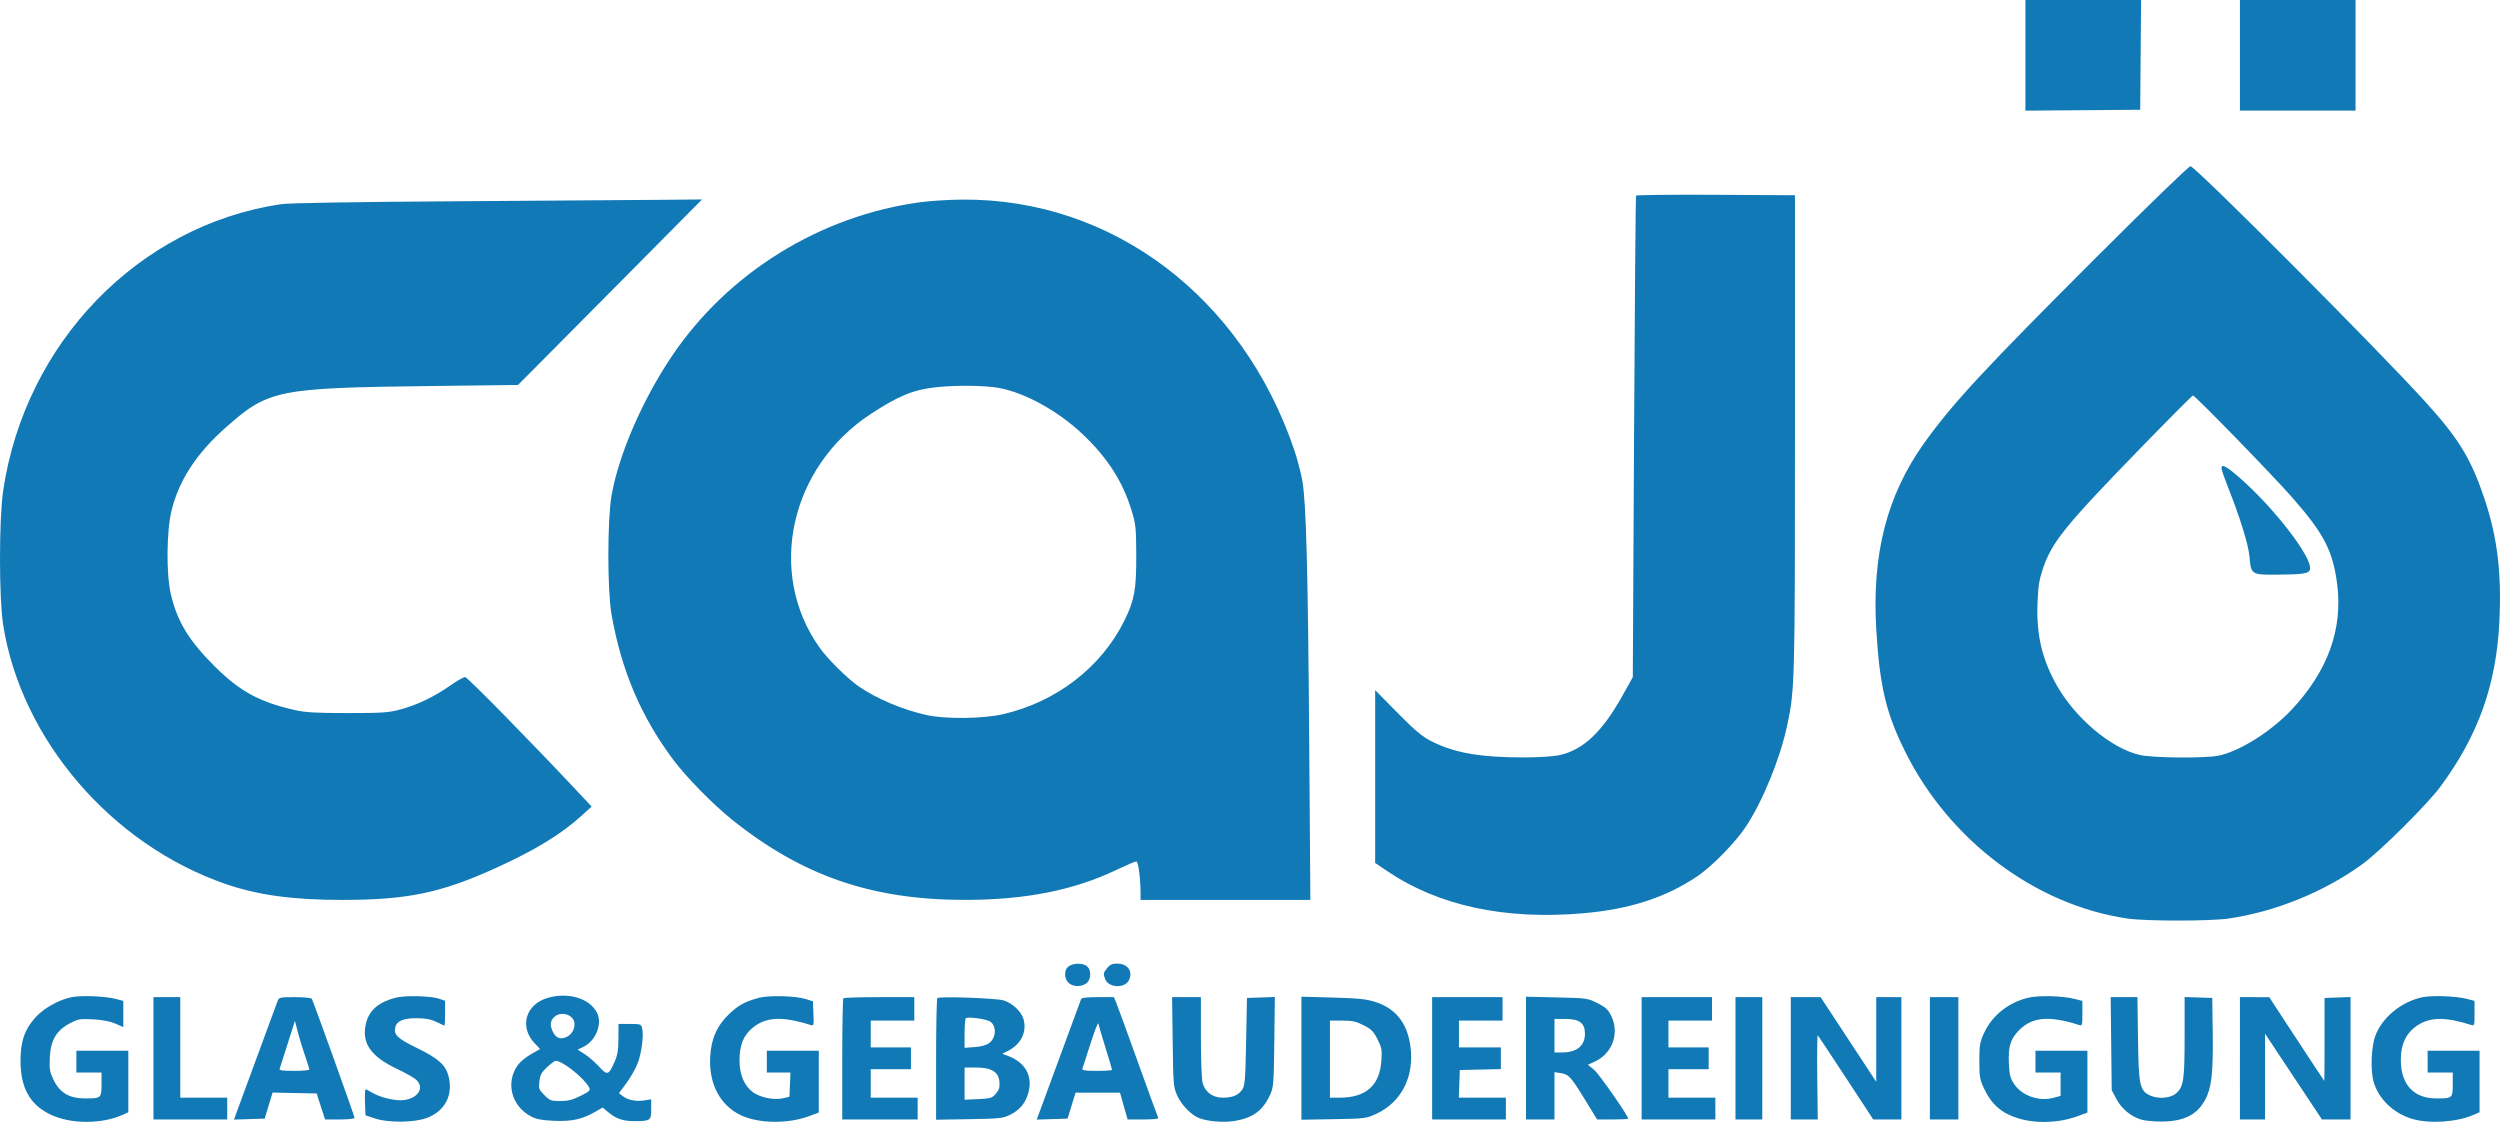
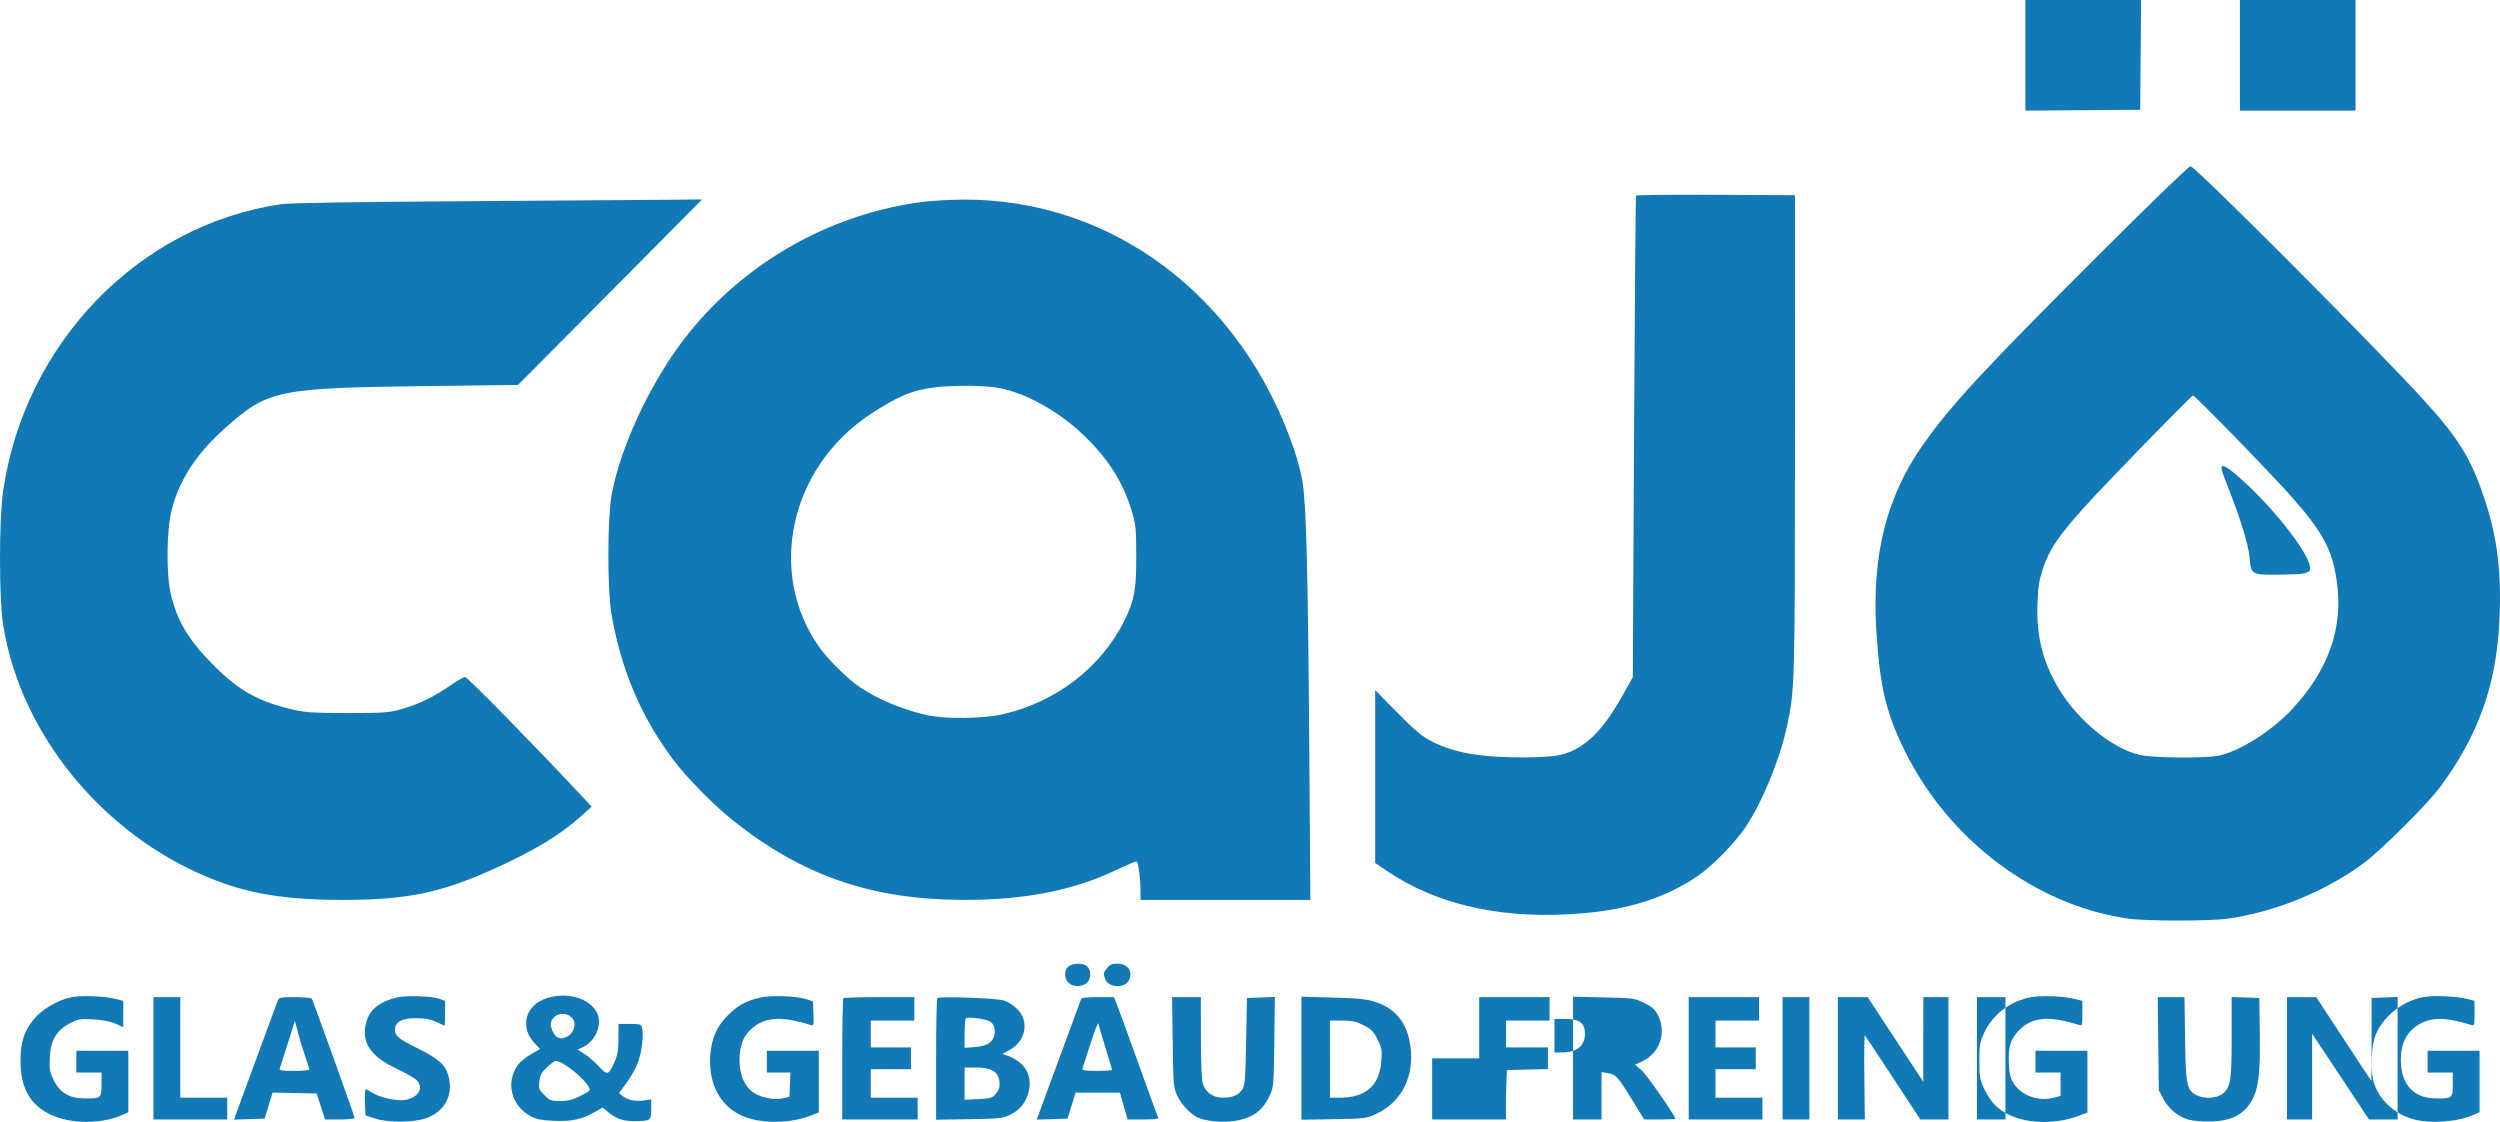
<svg xmlns="http://www.w3.org/2000/svg" width="1491.767" height="669.471" viewBox="0 0 1491.767 669.471" version="1.1" id="svg2">
  <defs id="defs2" />
-   <path d="m 1208.574,33.013 v 33.013 l 34.25,-0.263 34.25,-0.263 0.264,-32.75 0.263,-32.75 h -34.513 -34.514 v 33.013 m 128,-0.013 v 33 h 34.5 34.5 V 33 0 h -34.5 -34.5 v 33 m -85.329,120.182 c -67.351,67.268 -86.336,87.755 -103.162,111.318 -22.153,31.023 -31.202,66.333 -28.497,111.192 2.054,34.068 5.884,50.104 17.517,73.346 26.393,52.729 77.699,91.1 132.471,99.074 10.943,1.593 48.986,1.6 60,0.011 28.181,-4.065 57.294,-15.897 80.263,-32.62 10.383,-7.559 38.479,-35.464 46.224,-45.912 22.679,-30.587 33.532,-60.948 35.351,-98.888 1.376,-28.684 -1.187,-49.912 -8.781,-72.725 -7.96,-23.911 -15.272,-35.977 -35.041,-57.826 -27.765,-30.684 -136.901,-140.195 -140.488,-140.97 -0.854,-0.184 -24.3,22.482 -55.857,54 M 976.244,116.74 c -0.253,0.418 -0.793,65.23 -1.2,144.026 l -0.74,143.266 -5.892,10.595 c -12.411,22.318 -23.772,33.019 -38.284,36.062 -3.33,0.698 -12.579,1.271 -20.554,1.273 -26.336,0.006 -41.807,-2.692 -55.455,-9.671 -5.658,-2.893 -9.654,-6.249 -20.295,-17.042 l -13.25,-13.439 v 51.564 51.565 l 7.343,4.955 c 30.632,20.67 70.258,29.147 117.063,25.041 27.532,-2.415 49.003,-9.385 67.728,-21.987 8.755,-5.892 22.468,-19.85 28.839,-29.355 10.127,-15.108 20.558,-40.573 24.871,-60.717 4.544,-21.225 4.656,-25.419 4.656,-174.876 V 116.5 l -47.185,-0.26 c -25.952,-0.143 -47.392,0.082 -47.645,0.5 m -700.17,3.331 c -66.051,0.428 -103.595,1.042 -108.5,1.774 C 82.764,134.51 15.018,204.376 1.905,292.699 c -2.531,17.05 -2.543,64.146 -0.02,80.159 10.765,68.327 64.487,130.972 132.541,154.558 19.352,6.707 40.48,9.595 70.043,9.574 38.487,-0.028 58.534,-4.178 90.893,-18.82 23.705,-10.725 39.275,-20.201 51.695,-31.459 l 5.983,-5.423 -6.983,-7.453 c -29.069,-31.02 -67.148,-69.835 -68.513,-69.835 -0.911,0 -4.789,2.2 -8.619,4.89 -9.632,6.764 -19.572,11.586 -29.465,14.292 -7.63,2.088 -10.505,2.296 -31.886,2.306 -18.734,0.01 -25.09,-0.342 -31.338,-1.734 -21.09,-4.698 -32.951,-11.098 -47.732,-25.754 -15.756,-15.622 -22.731,-27.043 -26.566,-43.5 -2.809,-12.054 -2.57,-37.76 0.465,-50 4.472,-18.033 14.867,-33.943 32.24,-49.346 25.51,-22.616 30.805,-23.693 121.883,-24.804 l 52.548,-0.641 8.59,-8.604 c 4.724,-4.733 29.443,-29.642 54.93,-55.355 l 46.34,-46.75 -20.93,0.208 c -11.512,0.114 -66.38,0.503 -121.93,0.863 m 273.5,0.535 c -60.137,8.022 -115.278,42.171 -148.846,92.18 -17.429,25.966 -31.426,58.317 -35.787,82.714 -2.537,14.198 -2.569,56.613 -0.052,71 5.82,33.274 17.422,60.709 36.583,86.5 7.837,10.549 23.851,26.898 35.438,36.178 41.666,33.37 83.084,47.695 138.17,47.791 36.499,0.063 65.446,-5.645 91.373,-18.017 5.708,-2.723 10.929,-4.952 11.603,-4.952 1.192,0 2.518,10.084 2.518,19.151 V 537 h 50.664 50.664 l -0.685,-94.25 c -0.749,-102.985 -1.793,-142.643 -4.104,-155.875 -0.828,-4.744 -3.034,-13.119 -4.901,-18.61 -31.055,-91.322 -108.667,-149.809 -197.939,-149.162 -7.81,0.056 -18.924,0.733 -24.699,1.503 m 9.404,110.414 c -13.854,1.461 -22.748,5.076 -39.404,16.013 -48.386,31.773 -62.197,94.946 -30.491,139.467 4.902,6.883 16.862,18.681 23.551,23.232 10.825,7.365 25.853,13.694 40.215,16.938 11.006,2.485 33.627,2.25 45.521,-0.473 31.914,-7.307 58.776,-27.996 72.569,-55.893 5.969,-12.073 7.143,-18.512 7.072,-38.804 -0.058,-16.681 -0.263,-18.656 -2.803,-26.951 -5.25,-17.14 -14.133,-31.049 -28.8,-45.092 -14.67,-14.045 -34.795,-25.191 -50.564,-28.002 -8.259,-1.472 -25.143,-1.672 -36.866,-0.435 m 717.443,37.257 c -44.133,45.443 -52.051,55.23 -57.337,70.871 -2.31,6.835 -2.909,10.611 -3.293,20.788 -0.708,18.718 2.651,33.195 11.285,48.634 11.118,19.88 32.386,37.834 49.633,41.9 7.654,1.804 38.967,2.102 47.066,0.447 12.766,-2.608 31.912,-14.736 44.179,-27.986 21.167,-22.864 30.031,-47.547 26.661,-74.243 -2.504,-19.834 -7.89,-30.259 -26.7,-51.688 -11.895,-13.551 -58.065,-61 -59.355,-61 -0.435,0 -14.898,14.525 -32.139,32.277 m 49.153,11.203 c 0,0.814 1.803,6.005 4.006,11.535 6.921,17.371 12.072,33.998 12.663,40.867 0.955,11.112 0.99,11.135 17.104,11.018 15.329,-0.111 18.559,-0.668 19.063,-3.287 1.344,-6.978 -21.109,-36.192 -41.707,-54.267 -8.26,-7.249 -11.129,-8.761 -11.129,-5.866 M 637.797,576.557 c -1.531,1.072 -2.223,2.58 -2.223,4.845 0,4.2 2.999,6.998 7.5,6.998 1.909,0 4.3,-0.814 5.45,-1.855 2.592,-2.346 2.711,-7.637 0.221,-9.89 -2.305,-2.086 -8.037,-2.138 -10.948,-0.098 m 22.85,1.078 c -2.363,3.004 -2.418,3.328 -1.135,6.702 1.921,5.053 11.43,5.581 14.001,0.777 2.815,-5.26 -0.481,-10.114 -6.866,-10.114 -3.052,0 -4.39,0.587 -6,2.635 m -618.073,17.4 c -7.568,1.584 -16.5,6.615 -21.381,12.044 -6.566,7.303 -8.948,14.203 -8.948,25.921 0,16.01 5.536,26.047 17.621,31.947 12.221,5.966 31.141,5.971 43.958,0.011 l 2.75,-1.279 V 645.339 627 h -15.5 -15.5 v 6.5 6.5 h 7.5 7.5 v 7.031 c 0,8.272 -0.24,8.472 -10.078,8.405 -9.189,-0.062 -14.756,-3.354 -18.455,-10.913 -2.358,-4.82 -2.638,-6.425 -2.324,-13.33 0.474,-10.427 3.858,-16.269 11.872,-20.5 5.107,-2.695 6.074,-2.863 14.031,-2.431 5.626,0.305 10.152,1.174 13.25,2.545 l 4.704,2.081 v -7.826 -7.825 l -4.75,-1.228 c -6.275,-1.622 -20.609,-2.154 -26.25,-0.974 m 193.5,0.303 c -9.816,2.558 -15.45,7.22 -17.456,14.443 -3.316,11.94 2.047,20.305 17.826,27.805 5.297,2.518 10.642,5.519 11.88,6.67 5.007,4.656 1.415,10.899 -6.988,12.146 -4.937,0.733 -14.514,-1.468 -19.323,-4.439 -1.746,-1.08 -3.478,-1.963 -3.849,-1.963 -0.371,0 -0.543,3.487 -0.382,7.75 l 0.292,7.75 5.5,1.85 c 8.09,2.722 23.604,2.575 31.19,-0.296 10.971,-4.151 15.908,-13.959 12.75,-25.331 -1.773,-6.385 -6.204,-10.272 -18.618,-16.331 -11.951,-5.833 -14.146,-7.971 -12.976,-12.635 0.914,-3.641 5.019,-5.268 13.067,-5.179 5.123,0.057 8.317,0.68 11.525,2.25 2.441,1.195 4.578,2.172 4.75,2.172 0.172,0 0.312,-3.331 0.312,-7.402 v -7.402 l -3.25,-1.165 c -4.987,-1.787 -20.482,-2.196 -26.25,-0.693 m 90.357,0.231 c -12.885,3.966 -16.573,17.228 -7.474,26.875 l 3.327,3.529 -5.277,2.978 c -2.902,1.638 -6.396,4.457 -7.763,6.264 -7.833,10.353 -4.231,24.805 7.735,31.035 3.099,1.613 6.442,2.234 13.748,2.553 10.538,0.46 16.604,-0.889 24.63,-5.477 l 4.282,-2.449 3.218,2.713 c 4.667,3.936 8.888,5.412 15.435,5.396 9.868,-0.023 10.282,-0.309 10.282,-7.114 v -5.896 l -3.952,0.632 c -4.998,0.799 -9.875,-0.134 -12.913,-2.471 l -2.365,-1.819 4.553,-6.184 c 2.504,-3.402 5.505,-8.731 6.669,-11.843 2.328,-6.222 3.646,-16.613 2.624,-20.686 -0.624,-2.484 -0.966,-2.605 -7.385,-2.601 l -6.731,0.004 -0.042,8.746 c -0.033,6.915 -0.527,9.839 -2.359,13.965 -3.535,7.958 -4.248,8.164 -9.273,2.679 -2.379,-2.597 -6.214,-5.927 -8.521,-7.401 l -4.195,-2.679 3.346,-1.595 c 7.514,-3.584 11.598,-13.851 8.156,-20.506 -4.465,-8.635 -17.496,-12.422 -29.755,-8.648 m 126.643,-0.214 c -8.356,2.211 -12.279,4.323 -17.886,9.626 -7.332,6.934 -10.831,14.807 -11.417,25.69 -0.866,16.09 5.891,28.914 18.337,34.802 10.64,5.033 28.121,5.247 40.81,0.499 l 5.656,-2.116 V 645.428 627 h -15.5 -15.5 v 6.5 6.5 h 7.044 7.044 l -0.294,7.216 -0.294,7.215 -3.99,0.941 c -5.277,1.243 -13.742,-0.549 -18.027,-3.817 -5.099,-3.89 -7.823,-10.527 -7.782,-18.965 0.043,-8.859 2.269,-14.553 7.409,-18.952 7.999,-6.847 17.687,-7.434 34.686,-2.101 2.27,0.712 2.293,0.634 2,-6.657 l -0.296,-7.378 -4,-1.308 c -5.919,-1.935 -22.035,-2.418 -28,-0.839 m 757.499,-0.069 c -11.913,2.713 -21.799,10.537 -26.665,21.104 -2.516,5.463 -2.815,7.223 -2.823,16.61 -0.01,9.423 0.278,11.115 2.796,16.5 4.43,9.473 10.34,14.669 20.193,17.755 10.75,3.366 24.758,2.865 35.844,-1.283 l 5.656,-2.116 V 645.428 627 h -15.5 -15.5 v 6.5 6.5 h 7.5 7.5 v 6.961 6.962 l -4.24,1.142 c -8.714,2.346 -18.845,-1.214 -23.509,-8.262 -2.299,-3.474 -2.811,-5.466 -3.114,-12.132 -0.463,-10.193 0.967,-14.829 6.182,-20.036 7.816,-7.805 17.747,-8.677 35.431,-3.11 2.196,0.691 2.25,0.529 2.25,-6.79 v -7.498 l -4.75,-1.198 c -7.118,-1.795 -20.99,-2.178 -27.251,-0.753 m 235.001,-0.251 c -12.487,2.613 -23.869,11.833 -28.1,22.763 -2.556,6.605 -3.112,20.891 -1.083,27.859 2.966,10.19 11.921,18.739 23.059,22.014 10.21,3.003 26.348,1.956 36.374,-2.36 l 3.75,-1.615 V 645.348 627 h -15.5 -15.5 v 6.5 6.5 h 7.5 7.5 v 7.031 c 0,8.272 -0.24,8.472 -10.078,8.405 -13.352,-0.09 -20.922,-8.418 -20.922,-23.018 0,-9.674 3.444,-16.562 10.447,-20.891 7.597,-4.697 16.387,-4.697 31.303,-0.002 2.196,0.691 2.25,0.529 2.25,-6.79 v -7.498 l -4.75,-1.228 c -6.275,-1.622 -20.609,-2.154 -26.25,-0.974 M 91.574,631.5 V 668 h 22 22 v -6.5 -6.5 h -14 -14 v -30 -30 h -8 -8 v 36.5 m 74.102,-34.25 c -1.751,4.644 -23.391,63.406 -24.687,67.037 l -1.352,3.787 9.144,-0.287 9.144,-0.287 2.364,-7.779 2.363,-7.779 13.151,0.279 13.151,0.279 2.513,7.75 2.513,7.75 h 8.797 c 4.838,0 8.797,-0.419 8.797,-0.93 0,-1.057 -24.625,-69.654 -25.53,-71.118 -0.323,-0.524 -4.848,-0.952 -10.054,-0.952 -8.898,0 -9.516,0.135 -10.314,2.25 m 337.565,-1.583 c -0.367,0.366 -0.667,16.791 -0.667,36.5 V 668 h 22.5 22.5 v -6.5 -6.5 h -14 -14 v -8.5 -8.5 h 12 12 v -6.5 -6.5 h -12 -12 v -8 -8 h 13 13 v -7 -7 h -20.833 c -11.459,0 -21.134,0.3 -21.5,0.667 m 56.083,-0.107 c -0.413,0.425 -0.75,16.932 -0.75,36.682 v 35.908 l 19.75,-0.325 c 18.357,-0.302 20.087,-0.491 24.527,-2.677 5.693,-2.804 9.169,-7.047 10.816,-13.205 2.691,-10.062 -1.944,-18.17 -12.593,-22.026 l -3,-1.086 3.629,-1.877 c 7.671,-3.969 11.23,-11.475 8.988,-18.958 -1.362,-4.545 -6.615,-9.444 -11.84,-11.042 -4.386,-1.342 -38.414,-2.542 -39.527,-1.394 m 85.741,0.69 c -1.147,3.214 -24.465,66.582 -25.404,69.037 l -1.066,2.788 9.21,-0.288 9.211,-0.287 2.388,-7.75 2.389,-7.75 h 13.252 13.251 l 2.278,8 2.278,8 h 9.42 c 5.181,0 9.2,-0.356 8.932,-0.79 -0.269,-0.435 -5.717,-15.352 -12.108,-33.149 -6.391,-17.798 -12.25,-33.867 -13.02,-35.71 l -1.4,-3.351 h -9.582 c -6.762,0 -9.714,0.368 -10.029,1.25 m 54.692,25.5 c 0.336,25.536 0.459,26.988 2.704,31.992 2.475,5.515 8.371,11.631 12.915,13.395 5.222,2.027 14.562,2.823 21.061,1.795 11.006,-1.741 17.035,-6.102 21.333,-15.432 2.192,-4.758 2.32,-6.298 2.627,-31.792 l 0.323,-26.791 -8.323,0.291 -8.323,0.292 -0.5,26 c -0.436,22.664 -0.726,26.333 -2.264,28.596 -2.349,3.456 -5.804,4.904 -11.706,4.904 -5.981,0 -10.462,-3.292 -11.995,-8.814 -0.565,-2.035 -1.026,-14.323 -1.029,-27.436 l -0.006,-23.75 h -8.585 -8.584 l 0.352,26.75 m 76.817,9.695 v 36.708 l 19.25,-0.327 c 18.679,-0.316 19.431,-0.41 25.36,-3.15 15.205,-7.027 22.969,-22.491 20.397,-40.628 -1.945,-13.713 -8.823,-22.305 -20.965,-26.189 -5.33,-1.704 -10.016,-2.187 -25.292,-2.607 l -18.75,-0.514 v 36.707 m 78,0.055 V 668 h 22 22 v -6.5 -6.5 h -14.04 -14.041 l 0.291,-8.25 0.29,-8.25 12.25,-0.281 12.25,-0.281 V 631.469 625 h -12.5 -12.5 v -8 -8 h 13 13 v -7 -7 h -21 -21 v 36.5 m 56,-0.122 V 668 h 8.5 8.5 v -14.131 -14.131 l 3.624,0.588 c 4.956,0.805 6.113,2.061 14.501,15.743 l 7.315,11.931 h 9.28 c 5.104,0 9.28,-0.21 9.28,-0.468 0,-1.789 -17.433,-26.743 -20.38,-29.173 l -3.676,-3.03 3.955,-1.783 c 10.682,-4.817 15.097,-17.18 9.851,-27.584 -1.817,-3.603 -3.39,-5.031 -8.174,-7.421 -5.793,-2.894 -6.332,-2.969 -24.25,-3.373 l -18.326,-0.412 v 36.622 m 69,0.122 V 668 h 22 22 v -6.5 -6.5 h -14 -14 v -8.5 -8.5 h 12 12 v -6.5 -6.5 h -12 -12 v -8 -8 h 13 13 v -7 -7 h -21 -21 v 36.5 m 56,0 V 668 h 8 8 V 631.5 595 h -8 -8 v 36.5 m 33,0 V 668 h 8.048 8.048 l -0.298,-25.452 c -0.164,-13.998 -0.014,-25.136 0.333,-24.75 0.346,0.386 7.932,11.84 16.855,25.452 l 16.225,24.75 h 8.395 8.394 V 631.5 595 h -7.5 -7.5 l -0.011,25.25 -0.011,25.25 -16.594,-25.25 -16.593,-25.25 h -8.896 -8.895 v 36.5 m 83,0 V 668 h 8.5 8.5 V 631.5 595 h -8.5 -8.5 v 36.5 m 108.192,-8.75 0.308,27.75 2.772,5.259 c 3.116,5.915 8.893,10.646 15.132,12.395 2.253,0.631 7.696,1.115 12.096,1.074 13.165,-0.123 20.879,-3.996 25.738,-12.924 3.847,-7.069 4.859,-15.937 4.542,-39.804 l -0.28,-21 -8.25,-0.29 -8.25,-0.291 v 23.675 c 0,26.029 -0.625,30.071 -5.253,33.965 -3.478,2.927 -11.096,3.346 -15.875,0.875 -5.655,-2.924 -6.303,-6.19 -6.683,-33.684 l -0.343,-24.75 h -7.981 -7.981 l 0.308,27.75 m 76.808,8.75 V 668 h 7.5 7.5 v -25.593 -25.594 l 16.977,25.594 16.977,25.593 h 8.523 8.523 v -36.542 -36.542 l -7.75,0.292 -7.75,0.292 v 24.75 c 0,13.613 -0.068,24.751 -0.15,24.75 -0.083,0 -7.508,-11.242 -16.5,-24.983 l -16.35,-24.982 -8.75,-0.018 -8.75,-0.017 v 36.5 M 330.574,607 c -2.382,2.382 -2.534,5.066 -0.511,8.979 1.913,3.7 4.638,4.524 8.447,2.554 2.95,-1.525 4.816,-5.334 4.181,-8.533 -0.979,-4.936 -8.355,-6.762 -12.117,-3 m 245.75,0.583 c -0.413,0.413 -0.75,4.554 -0.75,9.204 v 8.453 l 6.013,-0.435 c 3.945,-0.285 6.955,-1.134 8.75,-2.469 4.398,-3.268 4.346,-11.054 -0.086,-13.074 -3.161,-1.44 -12.982,-2.624 -13.927,-1.679 m 351.25,10.417 v 10 h 4.599 c 8.835,0 13.677,-4.074 13.576,-11.421 -0.085,-6.159 -3.394,-8.579 -11.731,-8.579 h -6.444 v 10 m -755.922,4.837 c -2.377,7.515 -4.529,14.226 -4.783,14.913 -0.348,0.942 1.775,1.25 8.622,1.25 4.996,0 9.083,-0.371 9.083,-0.825 0,-0.454 -1.156,-4.166 -2.568,-8.25 -1.412,-4.084 -3.348,-10.423 -4.301,-14.088 l -1.732,-6.663 -4.321,13.663 m 479.045,-0.085 c -2.407,7.561 -4.582,14.311 -4.833,14.998 -0.344,0.942 1.783,1.25 8.627,1.25 4.996,0 9.083,-0.269 9.083,-0.597 0,-0.328 -1.77,-6.29 -3.932,-13.25 -2.163,-6.959 -4.076,-13.44 -4.25,-14.401 -0.175,-0.962 -2.287,4.438 -4.695,12 m 142.877,9.248 v 23 l 5.75,-0.006 c 15.921,-0.015 24.076,-7.357 24.988,-22.494 0.372,-6.189 0.093,-7.637 -2.409,-12.5 -2.362,-4.592 -3.725,-5.954 -8.258,-8.25 -4.453,-2.255 -6.747,-2.75 -12.75,-2.75 h -7.321 v 23 m -467.138,4.787 c -3.336,3.113 -4.154,4.622 -4.588,8.473 -0.489,4.343 -0.27,4.944 2.999,8.213 3.244,3.244 4.003,3.527 9.467,3.527 4.632,0 7.296,-0.677 12.095,-3.075 5.653,-2.825 6.063,-3.247 5.029,-5.179 -2.982,-5.572 -15.816,-15.746 -19.863,-15.746 -0.593,0 -2.906,1.704 -5.139,3.787 m 249.138,9.819 v 9.606 l 8.097,-0.368 c 7.447,-0.338 8.293,-0.596 10.552,-3.222 1.909,-2.22 2.388,-3.765 2.153,-6.955 -0.443,-6.015 -4.711,-8.667 -13.95,-8.667 h -6.852 v 9.606" stroke="none" fill="#4470ac" fill-rule="evenodd" id="path1" style="fill:#1179b6;fill-opacity:1" />
+   <path d="m 1208.574,33.013 v 33.013 l 34.25,-0.263 34.25,-0.263 0.264,-32.75 0.263,-32.75 h -34.513 -34.514 v 33.013 m 128,-0.013 v 33 h 34.5 34.5 V 33 0 h -34.5 -34.5 v 33 m -85.329,120.182 c -67.351,67.268 -86.336,87.755 -103.162,111.318 -22.153,31.023 -31.202,66.333 -28.497,111.192 2.054,34.068 5.884,50.104 17.517,73.346 26.393,52.729 77.699,91.1 132.471,99.074 10.943,1.593 48.986,1.6 60,0.011 28.181,-4.065 57.294,-15.897 80.263,-32.62 10.383,-7.559 38.479,-35.464 46.224,-45.912 22.679,-30.587 33.532,-60.948 35.351,-98.888 1.376,-28.684 -1.187,-49.912 -8.781,-72.725 -7.96,-23.911 -15.272,-35.977 -35.041,-57.826 -27.765,-30.684 -136.901,-140.195 -140.488,-140.97 -0.854,-0.184 -24.3,22.482 -55.857,54 M 976.244,116.74 c -0.253,0.418 -0.793,65.23 -1.2,144.026 l -0.74,143.266 -5.892,10.595 c -12.411,22.318 -23.772,33.019 -38.284,36.062 -3.33,0.698 -12.579,1.271 -20.554,1.273 -26.336,0.006 -41.807,-2.692 -55.455,-9.671 -5.658,-2.893 -9.654,-6.249 -20.295,-17.042 l -13.25,-13.439 v 51.564 51.565 l 7.343,4.955 c 30.632,20.67 70.258,29.147 117.063,25.041 27.532,-2.415 49.003,-9.385 67.728,-21.987 8.755,-5.892 22.468,-19.85 28.839,-29.355 10.127,-15.108 20.558,-40.573 24.871,-60.717 4.544,-21.225 4.656,-25.419 4.656,-174.876 V 116.5 l -47.185,-0.26 c -25.952,-0.143 -47.392,0.082 -47.645,0.5 m -700.17,3.331 c -66.051,0.428 -103.595,1.042 -108.5,1.774 C 82.764,134.51 15.018,204.376 1.905,292.699 c -2.531,17.05 -2.543,64.146 -0.02,80.159 10.765,68.327 64.487,130.972 132.541,154.558 19.352,6.707 40.48,9.595 70.043,9.574 38.487,-0.028 58.534,-4.178 90.893,-18.82 23.705,-10.725 39.275,-20.201 51.695,-31.459 l 5.983,-5.423 -6.983,-7.453 c -29.069,-31.02 -67.148,-69.835 -68.513,-69.835 -0.911,0 -4.789,2.2 -8.619,4.89 -9.632,6.764 -19.572,11.586 -29.465,14.292 -7.63,2.088 -10.505,2.296 -31.886,2.306 -18.734,0.01 -25.09,-0.342 -31.338,-1.734 -21.09,-4.698 -32.951,-11.098 -47.732,-25.754 -15.756,-15.622 -22.731,-27.043 -26.566,-43.5 -2.809,-12.054 -2.57,-37.76 0.465,-50 4.472,-18.033 14.867,-33.943 32.24,-49.346 25.51,-22.616 30.805,-23.693 121.883,-24.804 l 52.548,-0.641 8.59,-8.604 c 4.724,-4.733 29.443,-29.642 54.93,-55.355 l 46.34,-46.75 -20.93,0.208 c -11.512,0.114 -66.38,0.503 -121.93,0.863 m 273.5,0.535 c -60.137,8.022 -115.278,42.171 -148.846,92.18 -17.429,25.966 -31.426,58.317 -35.787,82.714 -2.537,14.198 -2.569,56.613 -0.052,71 5.82,33.274 17.422,60.709 36.583,86.5 7.837,10.549 23.851,26.898 35.438,36.178 41.666,33.37 83.084,47.695 138.17,47.791 36.499,0.063 65.446,-5.645 91.373,-18.017 5.708,-2.723 10.929,-4.952 11.603,-4.952 1.192,0 2.518,10.084 2.518,19.151 V 537 h 50.664 50.664 l -0.685,-94.25 c -0.749,-102.985 -1.793,-142.643 -4.104,-155.875 -0.828,-4.744 -3.034,-13.119 -4.901,-18.61 -31.055,-91.322 -108.667,-149.809 -197.939,-149.162 -7.81,0.056 -18.924,0.733 -24.699,1.503 m 9.404,110.414 c -13.854,1.461 -22.748,5.076 -39.404,16.013 -48.386,31.773 -62.197,94.946 -30.491,139.467 4.902,6.883 16.862,18.681 23.551,23.232 10.825,7.365 25.853,13.694 40.215,16.938 11.006,2.485 33.627,2.25 45.521,-0.473 31.914,-7.307 58.776,-27.996 72.569,-55.893 5.969,-12.073 7.143,-18.512 7.072,-38.804 -0.058,-16.681 -0.263,-18.656 -2.803,-26.951 -5.25,-17.14 -14.133,-31.049 -28.8,-45.092 -14.67,-14.045 -34.795,-25.191 -50.564,-28.002 -8.259,-1.472 -25.143,-1.672 -36.866,-0.435 m 717.443,37.257 c -44.133,45.443 -52.051,55.23 -57.337,70.871 -2.31,6.835 -2.909,10.611 -3.293,20.788 -0.708,18.718 2.651,33.195 11.285,48.634 11.118,19.88 32.386,37.834 49.633,41.9 7.654,1.804 38.967,2.102 47.066,0.447 12.766,-2.608 31.912,-14.736 44.179,-27.986 21.167,-22.864 30.031,-47.547 26.661,-74.243 -2.504,-19.834 -7.89,-30.259 -26.7,-51.688 -11.895,-13.551 -58.065,-61 -59.355,-61 -0.435,0 -14.898,14.525 -32.139,32.277 m 49.153,11.203 c 0,0.814 1.803,6.005 4.006,11.535 6.921,17.371 12.072,33.998 12.663,40.867 0.955,11.112 0.99,11.135 17.104,11.018 15.329,-0.111 18.559,-0.668 19.063,-3.287 1.344,-6.978 -21.109,-36.192 -41.707,-54.267 -8.26,-7.249 -11.129,-8.761 -11.129,-5.866 M 637.797,576.557 c -1.531,1.072 -2.223,2.58 -2.223,4.845 0,4.2 2.999,6.998 7.5,6.998 1.909,0 4.3,-0.814 5.45,-1.855 2.592,-2.346 2.711,-7.637 0.221,-9.89 -2.305,-2.086 -8.037,-2.138 -10.948,-0.098 m 22.85,1.078 c -2.363,3.004 -2.418,3.328 -1.135,6.702 1.921,5.053 11.43,5.581 14.001,0.777 2.815,-5.26 -0.481,-10.114 -6.866,-10.114 -3.052,0 -4.39,0.587 -6,2.635 m -618.073,17.4 c -7.568,1.584 -16.5,6.615 -21.381,12.044 -6.566,7.303 -8.948,14.203 -8.948,25.921 0,16.01 5.536,26.047 17.621,31.947 12.221,5.966 31.141,5.971 43.958,0.011 l 2.75,-1.279 V 645.339 627 h -15.5 -15.5 v 6.5 6.5 h 7.5 7.5 v 7.031 c 0,8.272 -0.24,8.472 -10.078,8.405 -9.189,-0.062 -14.756,-3.354 -18.455,-10.913 -2.358,-4.82 -2.638,-6.425 -2.324,-13.33 0.474,-10.427 3.858,-16.269 11.872,-20.5 5.107,-2.695 6.074,-2.863 14.031,-2.431 5.626,0.305 10.152,1.174 13.25,2.545 l 4.704,2.081 v -7.826 -7.825 l -4.75,-1.228 c -6.275,-1.622 -20.609,-2.154 -26.25,-0.974 m 193.5,0.303 c -9.816,2.558 -15.45,7.22 -17.456,14.443 -3.316,11.94 2.047,20.305 17.826,27.805 5.297,2.518 10.642,5.519 11.88,6.67 5.007,4.656 1.415,10.899 -6.988,12.146 -4.937,0.733 -14.514,-1.468 -19.323,-4.439 -1.746,-1.08 -3.478,-1.963 -3.849,-1.963 -0.371,0 -0.543,3.487 -0.382,7.75 l 0.292,7.75 5.5,1.85 c 8.09,2.722 23.604,2.575 31.19,-0.296 10.971,-4.151 15.908,-13.959 12.75,-25.331 -1.773,-6.385 -6.204,-10.272 -18.618,-16.331 -11.951,-5.833 -14.146,-7.971 -12.976,-12.635 0.914,-3.641 5.019,-5.268 13.067,-5.179 5.123,0.057 8.317,0.68 11.525,2.25 2.441,1.195 4.578,2.172 4.75,2.172 0.172,0 0.312,-3.331 0.312,-7.402 v -7.402 l -3.25,-1.165 c -4.987,-1.787 -20.482,-2.196 -26.25,-0.693 m 90.357,0.231 c -12.885,3.966 -16.573,17.228 -7.474,26.875 l 3.327,3.529 -5.277,2.978 c -2.902,1.638 -6.396,4.457 -7.763,6.264 -7.833,10.353 -4.231,24.805 7.735,31.035 3.099,1.613 6.442,2.234 13.748,2.553 10.538,0.46 16.604,-0.889 24.63,-5.477 l 4.282,-2.449 3.218,2.713 c 4.667,3.936 8.888,5.412 15.435,5.396 9.868,-0.023 10.282,-0.309 10.282,-7.114 v -5.896 l -3.952,0.632 c -4.998,0.799 -9.875,-0.134 -12.913,-2.471 l -2.365,-1.819 4.553,-6.184 c 2.504,-3.402 5.505,-8.731 6.669,-11.843 2.328,-6.222 3.646,-16.613 2.624,-20.686 -0.624,-2.484 -0.966,-2.605 -7.385,-2.601 l -6.731,0.004 -0.042,8.746 c -0.033,6.915 -0.527,9.839 -2.359,13.965 -3.535,7.958 -4.248,8.164 -9.273,2.679 -2.379,-2.597 -6.214,-5.927 -8.521,-7.401 l -4.195,-2.679 3.346,-1.595 c 7.514,-3.584 11.598,-13.851 8.156,-20.506 -4.465,-8.635 -17.496,-12.422 -29.755,-8.648 m 126.643,-0.214 c -8.356,2.211 -12.279,4.323 -17.886,9.626 -7.332,6.934 -10.831,14.807 -11.417,25.69 -0.866,16.09 5.891,28.914 18.337,34.802 10.64,5.033 28.121,5.247 40.81,0.499 l 5.656,-2.116 V 645.428 627 h -15.5 -15.5 v 6.5 6.5 h 7.044 7.044 l -0.294,7.216 -0.294,7.215 -3.99,0.941 c -5.277,1.243 -13.742,-0.549 -18.027,-3.817 -5.099,-3.89 -7.823,-10.527 -7.782,-18.965 0.043,-8.859 2.269,-14.553 7.409,-18.952 7.999,-6.847 17.687,-7.434 34.686,-2.101 2.27,0.712 2.293,0.634 2,-6.657 l -0.296,-7.378 -4,-1.308 c -5.919,-1.935 -22.035,-2.418 -28,-0.839 m 757.499,-0.069 c -11.913,2.713 -21.799,10.537 -26.665,21.104 -2.516,5.463 -2.815,7.223 -2.823,16.61 -0.01,9.423 0.278,11.115 2.796,16.5 4.43,9.473 10.34,14.669 20.193,17.755 10.75,3.366 24.758,2.865 35.844,-1.283 l 5.656,-2.116 V 645.428 627 h -15.5 -15.5 v 6.5 6.5 h 7.5 7.5 v 6.961 6.962 l -4.24,1.142 c -8.714,2.346 -18.845,-1.214 -23.509,-8.262 -2.299,-3.474 -2.811,-5.466 -3.114,-12.132 -0.463,-10.193 0.967,-14.829 6.182,-20.036 7.816,-7.805 17.747,-8.677 35.431,-3.11 2.196,0.691 2.25,0.529 2.25,-6.79 v -7.498 l -4.75,-1.198 c -7.118,-1.795 -20.99,-2.178 -27.251,-0.753 m 235.001,-0.251 c -12.487,2.613 -23.869,11.833 -28.1,22.763 -2.556,6.605 -3.112,20.891 -1.083,27.859 2.966,10.19 11.921,18.739 23.059,22.014 10.21,3.003 26.348,1.956 36.374,-2.36 l 3.75,-1.615 V 645.348 627 h -15.5 -15.5 v 6.5 6.5 h 7.5 7.5 v 7.031 c 0,8.272 -0.24,8.472 -10.078,8.405 -13.352,-0.09 -20.922,-8.418 -20.922,-23.018 0,-9.674 3.444,-16.562 10.447,-20.891 7.597,-4.697 16.387,-4.697 31.303,-0.002 2.196,0.691 2.25,0.529 2.25,-6.79 v -7.498 l -4.75,-1.228 c -6.275,-1.622 -20.609,-2.154 -26.25,-0.974 M 91.574,631.5 V 668 h 22 22 v -6.5 -6.5 h -14 -14 v -30 -30 h -8 -8 v 36.5 m 74.102,-34.25 c -1.751,4.644 -23.391,63.406 -24.687,67.037 l -1.352,3.787 9.144,-0.287 9.144,-0.287 2.364,-7.779 2.363,-7.779 13.151,0.279 13.151,0.279 2.513,7.75 2.513,7.75 h 8.797 c 4.838,0 8.797,-0.419 8.797,-0.93 0,-1.057 -24.625,-69.654 -25.53,-71.118 -0.323,-0.524 -4.848,-0.952 -10.054,-0.952 -8.898,0 -9.516,0.135 -10.314,2.25 m 337.565,-1.583 c -0.367,0.366 -0.667,16.791 -0.667,36.5 V 668 h 22.5 22.5 v -6.5 -6.5 h -14 -14 v -8.5 -8.5 h 12 12 v -6.5 -6.5 h -12 -12 v -8 -8 h 13 13 v -7 -7 h -20.833 c -11.459,0 -21.134,0.3 -21.5,0.667 m 56.083,-0.107 c -0.413,0.425 -0.75,16.932 -0.75,36.682 v 35.908 l 19.75,-0.325 c 18.357,-0.302 20.087,-0.491 24.527,-2.677 5.693,-2.804 9.169,-7.047 10.816,-13.205 2.691,-10.062 -1.944,-18.17 -12.593,-22.026 l -3,-1.086 3.629,-1.877 c 7.671,-3.969 11.23,-11.475 8.988,-18.958 -1.362,-4.545 -6.615,-9.444 -11.84,-11.042 -4.386,-1.342 -38.414,-2.542 -39.527,-1.394 m 85.741,0.69 c -1.147,3.214 -24.465,66.582 -25.404,69.037 l -1.066,2.788 9.21,-0.288 9.211,-0.287 2.388,-7.75 2.389,-7.75 h 13.252 13.251 l 2.278,8 2.278,8 h 9.42 c 5.181,0 9.2,-0.356 8.932,-0.79 -0.269,-0.435 -5.717,-15.352 -12.108,-33.149 -6.391,-17.798 -12.25,-33.867 -13.02,-35.71 l -1.4,-3.351 h -9.582 c -6.762,0 -9.714,0.368 -10.029,1.25 m 54.692,25.5 c 0.336,25.536 0.459,26.988 2.704,31.992 2.475,5.515 8.371,11.631 12.915,13.395 5.222,2.027 14.562,2.823 21.061,1.795 11.006,-1.741 17.035,-6.102 21.333,-15.432 2.192,-4.758 2.32,-6.298 2.627,-31.792 l 0.323,-26.791 -8.323,0.291 -8.323,0.292 -0.5,26 c -0.436,22.664 -0.726,26.333 -2.264,28.596 -2.349,3.456 -5.804,4.904 -11.706,4.904 -5.981,0 -10.462,-3.292 -11.995,-8.814 -0.565,-2.035 -1.026,-14.323 -1.029,-27.436 l -0.006,-23.75 h -8.585 -8.584 l 0.352,26.75 m 76.817,9.695 v 36.708 l 19.25,-0.327 c 18.679,-0.316 19.431,-0.41 25.36,-3.15 15.205,-7.027 22.969,-22.491 20.397,-40.628 -1.945,-13.713 -8.823,-22.305 -20.965,-26.189 -5.33,-1.704 -10.016,-2.187 -25.292,-2.607 l -18.75,-0.514 v 36.707 m 78,0.055 V 668 h 22 22 v -6.5 -6.5 l 0.291,-8.25 0.29,-8.25 12.25,-0.281 12.25,-0.281 V 631.469 625 h -12.5 -12.5 v -8 -8 h 13 13 v -7 -7 h -21 -21 v 36.5 m 56,-0.122 V 668 h 8.5 8.5 v -14.131 -14.131 l 3.624,0.588 c 4.956,0.805 6.113,2.061 14.501,15.743 l 7.315,11.931 h 9.28 c 5.104,0 9.28,-0.21 9.28,-0.468 0,-1.789 -17.433,-26.743 -20.38,-29.173 l -3.676,-3.03 3.955,-1.783 c 10.682,-4.817 15.097,-17.18 9.851,-27.584 -1.817,-3.603 -3.39,-5.031 -8.174,-7.421 -5.793,-2.894 -6.332,-2.969 -24.25,-3.373 l -18.326,-0.412 v 36.622 m 69,0.122 V 668 h 22 22 v -6.5 -6.5 h -14 -14 v -8.5 -8.5 h 12 12 v -6.5 -6.5 h -12 -12 v -8 -8 h 13 13 v -7 -7 h -21 -21 v 36.5 m 56,0 V 668 h 8 8 V 631.5 595 h -8 -8 v 36.5 m 33,0 V 668 h 8.048 8.048 l -0.298,-25.452 c -0.164,-13.998 -0.014,-25.136 0.333,-24.75 0.346,0.386 7.932,11.84 16.855,25.452 l 16.225,24.75 h 8.395 8.394 V 631.5 595 h -7.5 -7.5 l -0.011,25.25 -0.011,25.25 -16.594,-25.25 -16.593,-25.25 h -8.896 -8.895 v 36.5 m 83,0 V 668 h 8.5 8.5 V 631.5 595 h -8.5 -8.5 v 36.5 m 108.192,-8.75 0.308,27.75 2.772,5.259 c 3.116,5.915 8.893,10.646 15.132,12.395 2.253,0.631 7.696,1.115 12.096,1.074 13.165,-0.123 20.879,-3.996 25.738,-12.924 3.847,-7.069 4.859,-15.937 4.542,-39.804 l -0.28,-21 -8.25,-0.29 -8.25,-0.291 v 23.675 c 0,26.029 -0.625,30.071 -5.253,33.965 -3.478,2.927 -11.096,3.346 -15.875,0.875 -5.655,-2.924 -6.303,-6.19 -6.683,-33.684 l -0.343,-24.75 h -7.981 -7.981 l 0.308,27.75 m 76.808,8.75 V 668 h 7.5 7.5 v -25.593 -25.594 l 16.977,25.594 16.977,25.593 h 8.523 8.523 v -36.542 -36.542 l -7.75,0.292 -7.75,0.292 v 24.75 c 0,13.613 -0.068,24.751 -0.15,24.75 -0.083,0 -7.508,-11.242 -16.5,-24.983 l -16.35,-24.982 -8.75,-0.018 -8.75,-0.017 v 36.5 M 330.574,607 c -2.382,2.382 -2.534,5.066 -0.511,8.979 1.913,3.7 4.638,4.524 8.447,2.554 2.95,-1.525 4.816,-5.334 4.181,-8.533 -0.979,-4.936 -8.355,-6.762 -12.117,-3 m 245.75,0.583 c -0.413,0.413 -0.75,4.554 -0.75,9.204 v 8.453 l 6.013,-0.435 c 3.945,-0.285 6.955,-1.134 8.75,-2.469 4.398,-3.268 4.346,-11.054 -0.086,-13.074 -3.161,-1.44 -12.982,-2.624 -13.927,-1.679 m 351.25,10.417 v 10 h 4.599 c 8.835,0 13.677,-4.074 13.576,-11.421 -0.085,-6.159 -3.394,-8.579 -11.731,-8.579 h -6.444 v 10 m -755.922,4.837 c -2.377,7.515 -4.529,14.226 -4.783,14.913 -0.348,0.942 1.775,1.25 8.622,1.25 4.996,0 9.083,-0.371 9.083,-0.825 0,-0.454 -1.156,-4.166 -2.568,-8.25 -1.412,-4.084 -3.348,-10.423 -4.301,-14.088 l -1.732,-6.663 -4.321,13.663 m 479.045,-0.085 c -2.407,7.561 -4.582,14.311 -4.833,14.998 -0.344,0.942 1.783,1.25 8.627,1.25 4.996,0 9.083,-0.269 9.083,-0.597 0,-0.328 -1.77,-6.29 -3.932,-13.25 -2.163,-6.959 -4.076,-13.44 -4.25,-14.401 -0.175,-0.962 -2.287,4.438 -4.695,12 m 142.877,9.248 v 23 l 5.75,-0.006 c 15.921,-0.015 24.076,-7.357 24.988,-22.494 0.372,-6.189 0.093,-7.637 -2.409,-12.5 -2.362,-4.592 -3.725,-5.954 -8.258,-8.25 -4.453,-2.255 -6.747,-2.75 -12.75,-2.75 h -7.321 v 23 m -467.138,4.787 c -3.336,3.113 -4.154,4.622 -4.588,8.473 -0.489,4.343 -0.27,4.944 2.999,8.213 3.244,3.244 4.003,3.527 9.467,3.527 4.632,0 7.296,-0.677 12.095,-3.075 5.653,-2.825 6.063,-3.247 5.029,-5.179 -2.982,-5.572 -15.816,-15.746 -19.863,-15.746 -0.593,0 -2.906,1.704 -5.139,3.787 m 249.138,9.819 v 9.606 l 8.097,-0.368 c 7.447,-0.338 8.293,-0.596 10.552,-3.222 1.909,-2.22 2.388,-3.765 2.153,-6.955 -0.443,-6.015 -4.711,-8.667 -13.95,-8.667 h -6.852 v 9.606" stroke="none" fill="#4470ac" fill-rule="evenodd" id="path1" style="fill:#1179b6;fill-opacity:1" />
</svg>